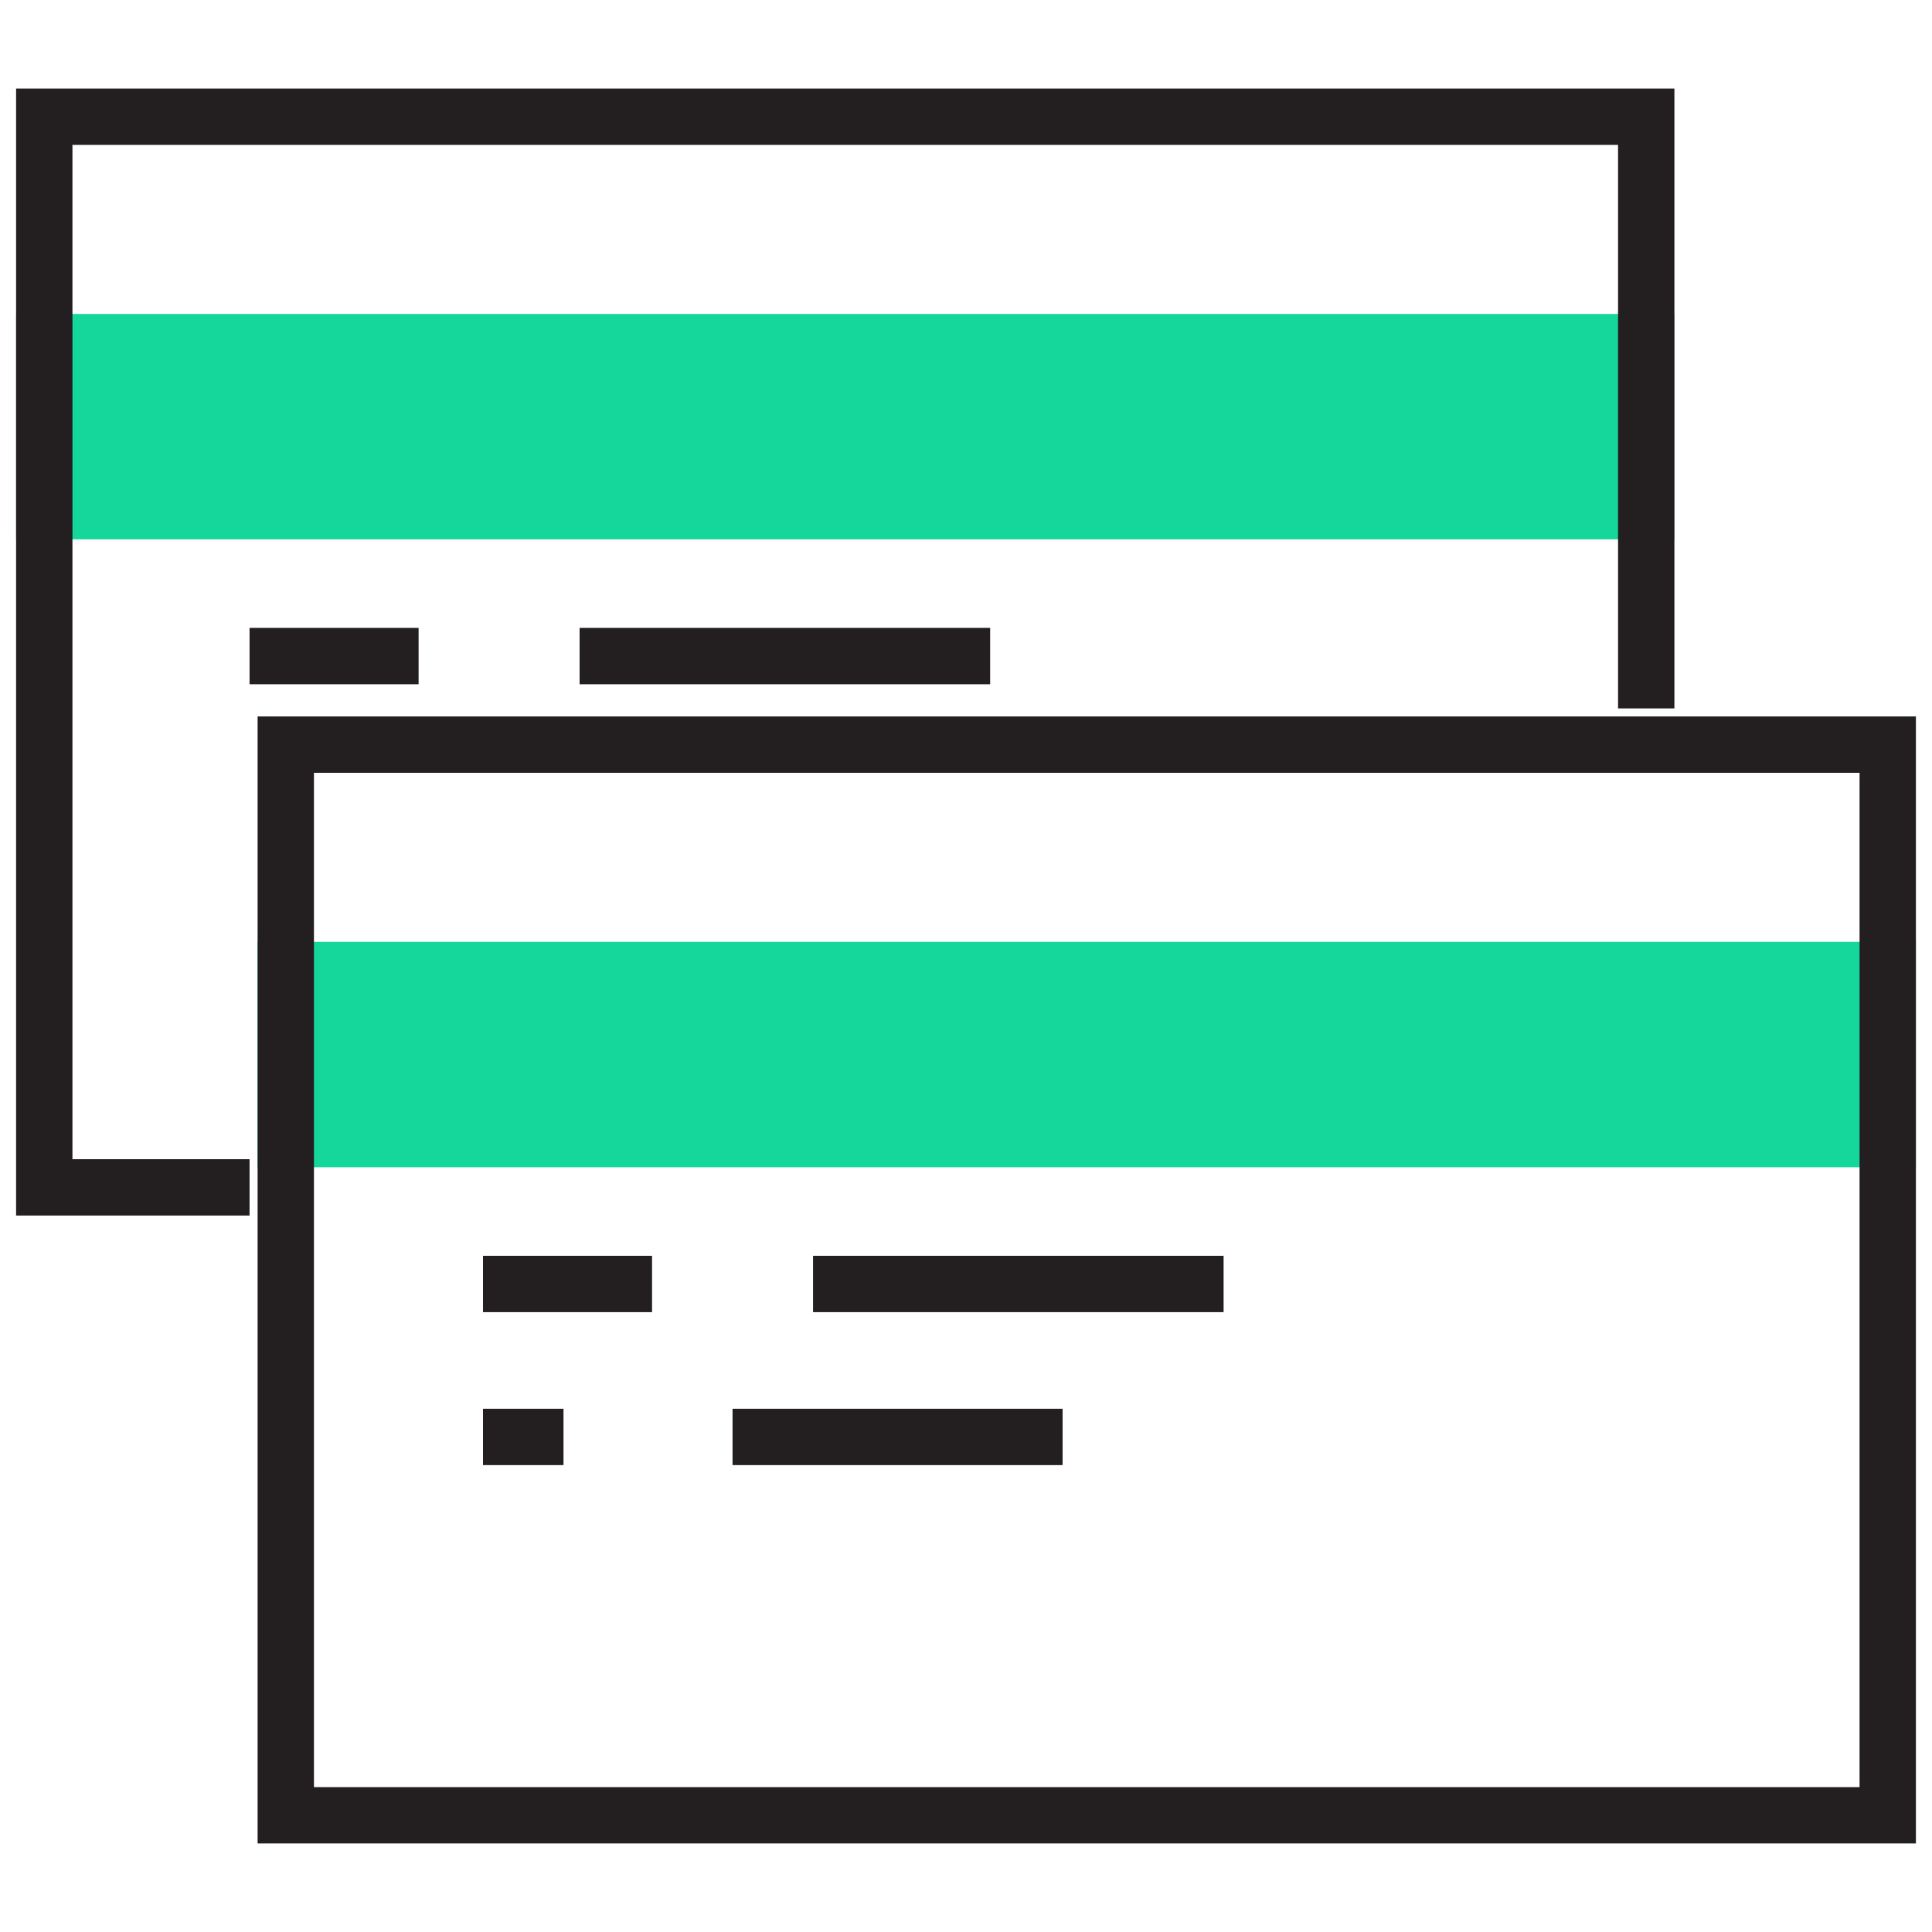
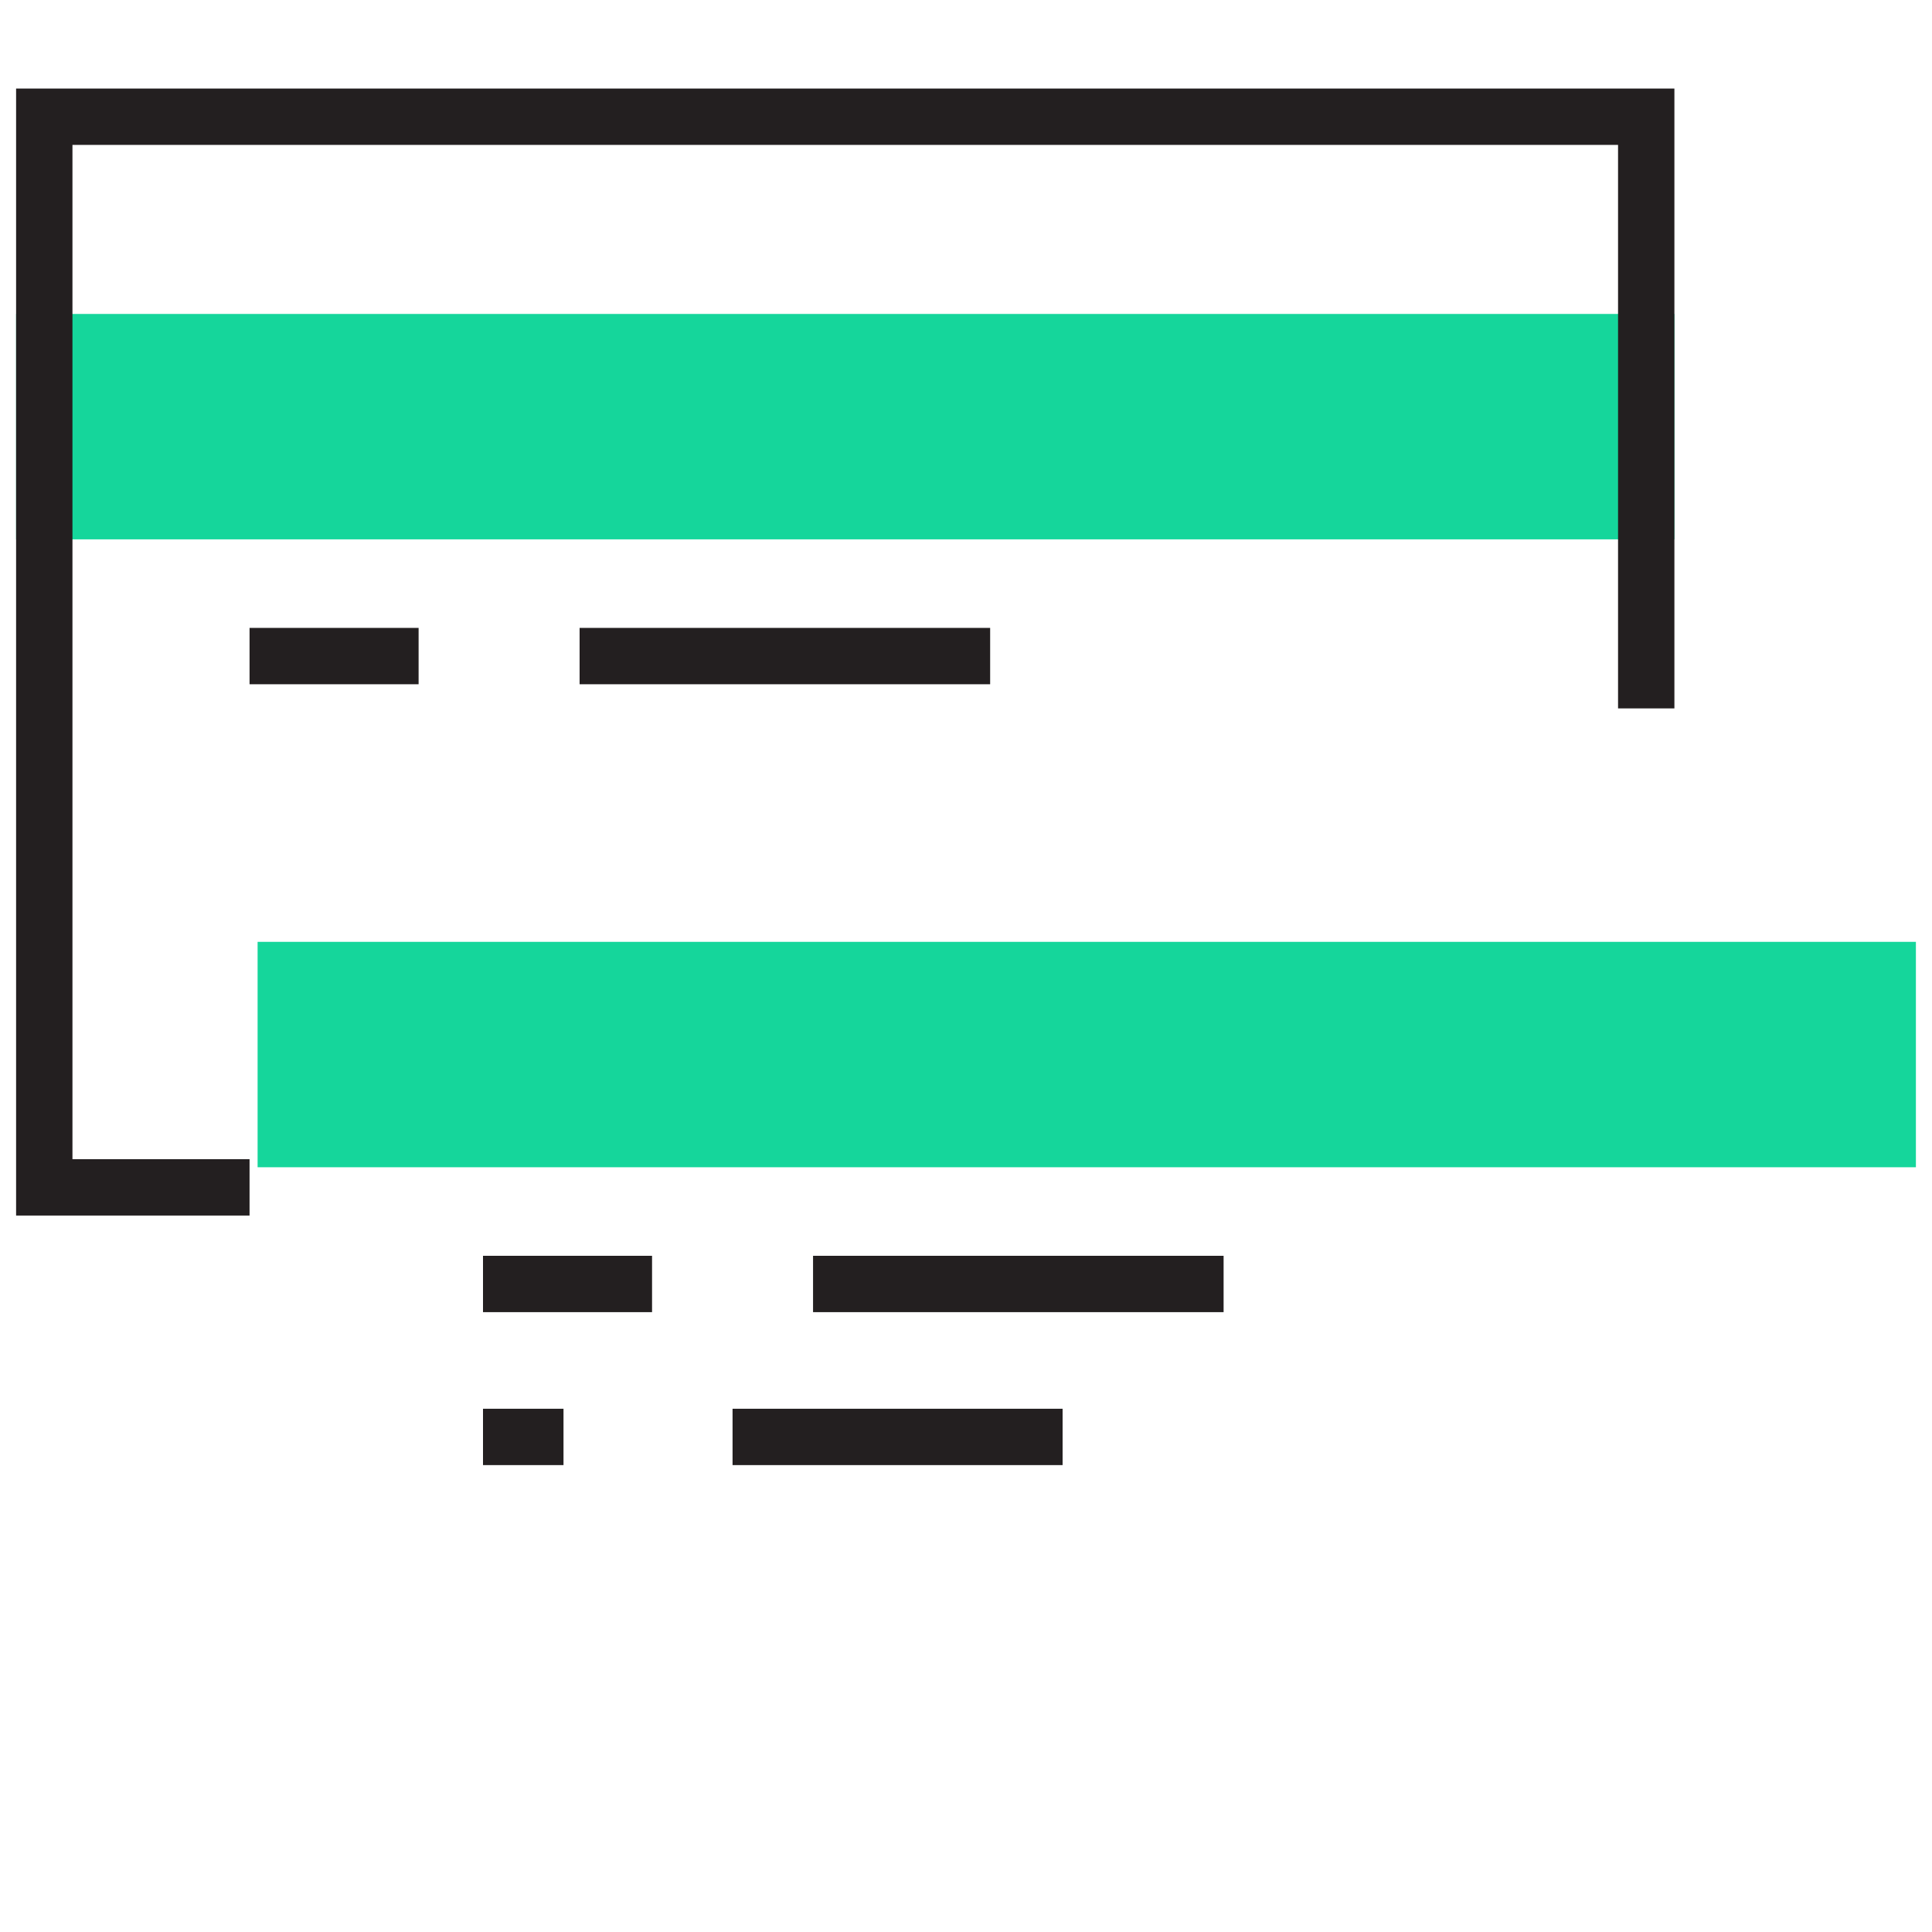
<svg xmlns="http://www.w3.org/2000/svg" version="1.1" id="Main" x="0px" y="0px" viewBox="0 0 24 24" style="enable-background:new 0 0 24 24;" xml:space="preserve">
  <style type="text/css">
	.st0{fill:#15D69B;}
	.st1{fill:#231F20;}
</style>
  <g>
    <rect x="0.2" y="3.9" class="st0" width="20.6" height="2.8" />
    <rect x="3.1" y="7.8" class="st1" width="2.1" height="0.7" />
    <rect x="7.2" y="7.8" class="st1" width="5.1" height="0.7" />
    <g>
      <rect x="3.2" y="11.7" class="st0" width="20.6" height="2.8" />
-       <path class="st1" d="M23.1,9.6v12.6H3.9V9.6H23.1 M23.8,8.9H3.2v14h20.6V8.9z" />
      <rect x="6" y="15.6" class="st1" width="2.1" height="0.7" />
      <rect x="10.1" y="15.6" class="st1" width="5.1" height="0.7" />
      <rect x="6" y="17.5" class="st1" width="1" height="0.7" />
      <rect x="9.1" y="17.5" class="st1" width="4.1" height="0.7" />
    </g>
    <polygon class="st1" points="3.1,14.4 0.9,14.4 0.9,1.8 20.1,1.8 20.1,8.8 20.8,8.8 20.8,1.1 0.2,1.1 0.2,15.1 3.1,15.1  " />
  </g>
</svg>